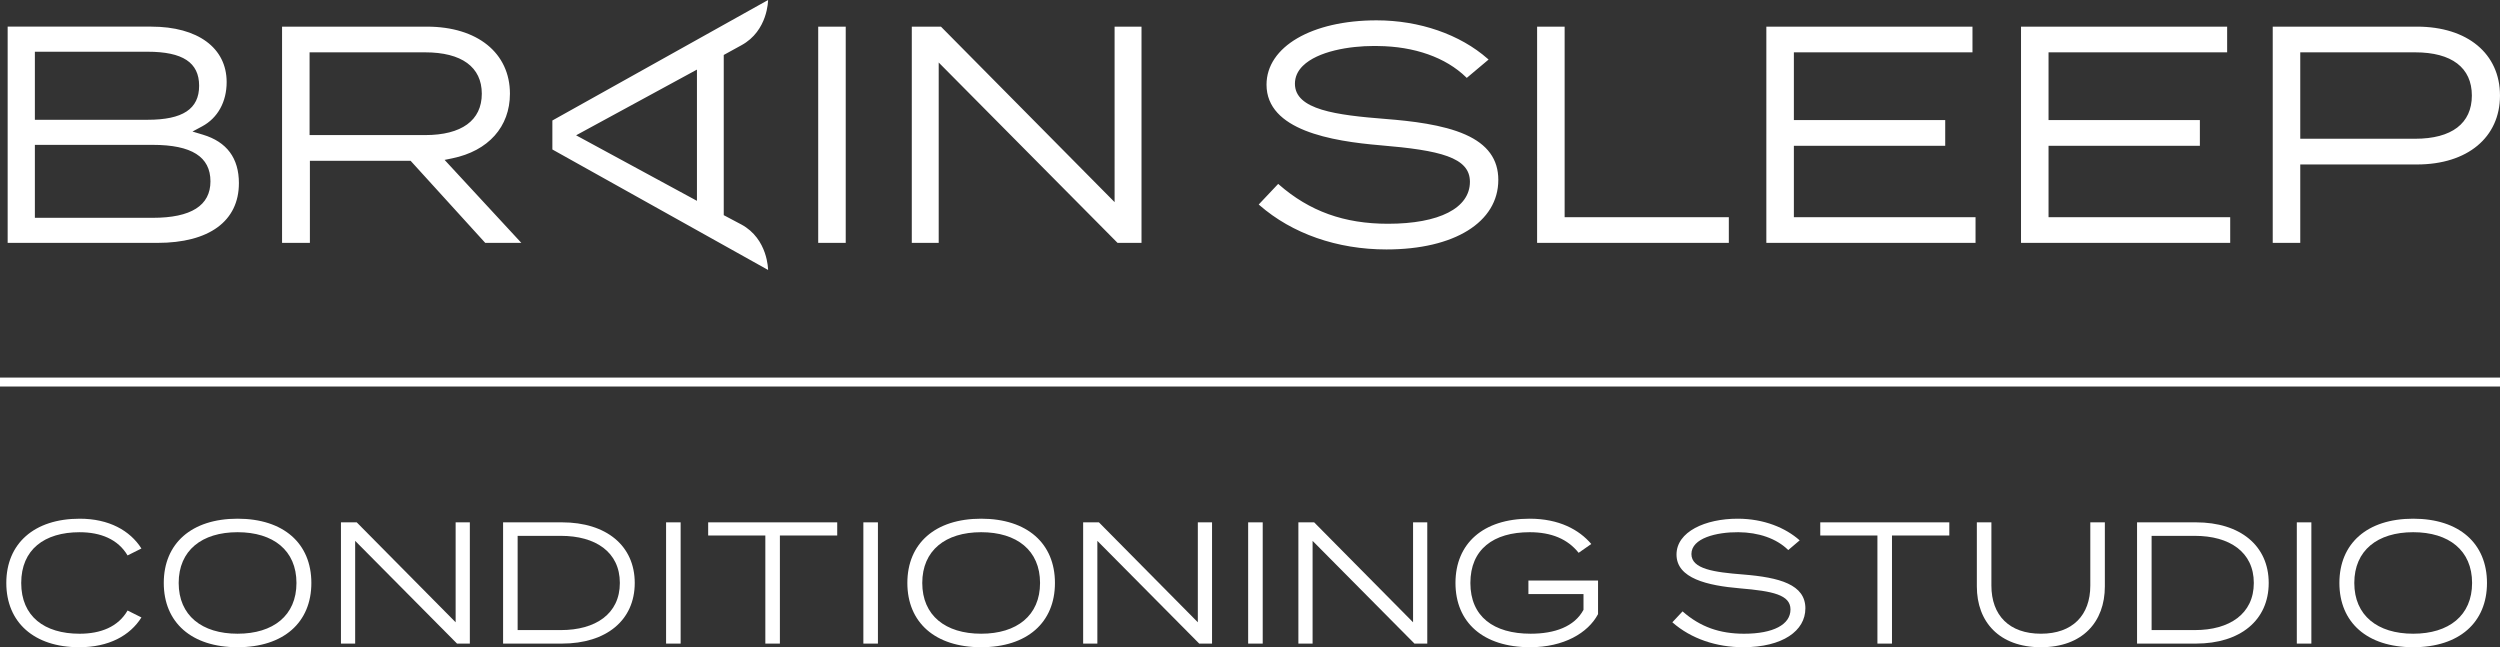
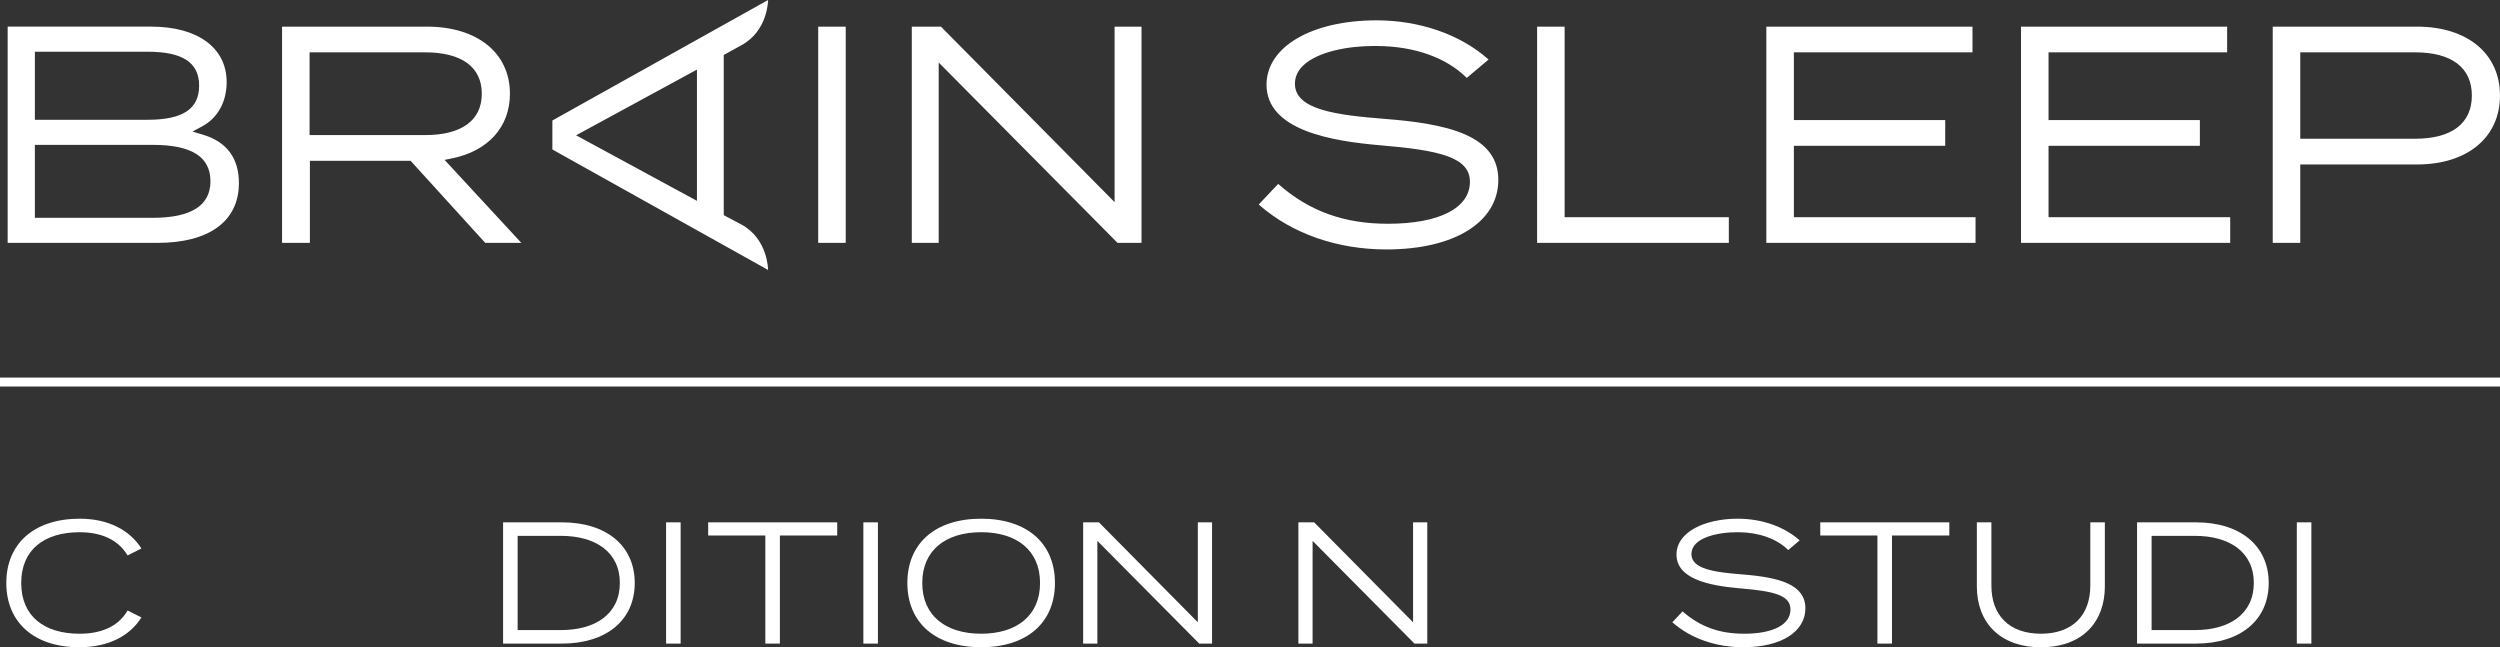
<svg xmlns="http://www.w3.org/2000/svg" id="_レイヤー_2" viewBox="0 0 251.11 65.01">
  <rect x="0" y="0" width="251.11" height="65.01" fill="#333333" stroke="none" />
  <defs>
    <style>.cls-1{fill:#fff;}</style>
  </defs>
  <g id="_レイヤー_1-2">
    <rect class="cls-1" y="37.925" width="251.11" height=".898" />
    <path class="cls-1" d="m12.814,61.322l1.392.696c-1.148,1.827-3.271,2.993-6.247,2.993-4.541,0-7.325-2.505-7.325-6.455,0-3.949,2.784-6.455,7.377-6.455,2.923,0,5.046,1.183,6.194,2.993l-1.392.696c-.957-1.618-2.697-2.331-4.819-2.331-3.532,0-5.863,1.74-5.863,5.098,0,3.358,2.331,5.098,5.863,5.098,2.123,0,3.88-.696,4.819-2.332Z" />
-     <path class="cls-1" d="m16.45,58.555c0-3.967,2.784-6.455,7.412-6.455,4.628,0,7.412,2.488,7.412,6.455s-2.784,6.455-7.412,6.455c-4.628,0-7.412-2.488-7.412-6.455Zm13.328,0c0-3.271-2.331-5.098-5.916-5.098-3.584,0-5.915,1.827-5.915,5.098,0,3.271,2.331,5.098,5.915,5.098,3.584,0,5.916-1.827,5.916-5.098Z" />
-     <path class="cls-1" d="m47.193,52.466v12.179h-1.288l-10.231-10.318v10.318h-1.427v-12.179h1.584l9.935,10.039v-10.039h1.427Z" />
    <path class="cls-1" d="m63.756,58.555c0,3.741-2.853,6.09-7.308,6.09h-5.916v-12.179h5.916c4.454,0,7.308,2.349,7.308,6.089Zm-1.496,0c0-3.114-2.453-4.732-5.916-4.732h-4.35v9.465h4.35c3.463,0,5.916-1.618,5.916-4.733Z" />
    <path class="cls-1" d="m66.904,64.645v-12.179h1.462v12.179h-1.462Z" />
    <path class="cls-1" d="m84.094,53.788h-5.759v10.857h-1.461v-10.857h-5.742v-1.322h12.962v1.322Z" />
    <path class="cls-1" d="m86.72,64.645v-12.179h1.462v12.179h-1.462Z" />
    <path class="cls-1" d="m91.139,58.555c0-3.967,2.784-6.455,7.412-6.455,4.628,0,7.412,2.488,7.412,6.455s-2.784,6.455-7.412,6.455c-4.628,0-7.412-2.488-7.412-6.455Zm13.328,0c0-3.271-2.331-5.098-5.916-5.098-3.584,0-5.915,1.827-5.915,5.098,0,3.271,2.331,5.098,5.915,5.098,3.584,0,5.916-1.827,5.916-5.098Z" />
    <path class="cls-1" d="m121.742,52.466v12.179h-1.288l-10.231-10.318v10.318h-1.427v-12.179h1.584l9.935,10.039v-10.039h1.427Z" />
-     <path class="cls-1" d="m125.37,64.645v-12.179h1.462v12.179h-1.462Z" />
    <path class="cls-1" d="m143.361,52.466v12.179h-1.288l-10.231-10.318v10.318h-1.427v-12.179h1.584l9.935,10.039v-10.039h1.427Z" />
-     <path class="cls-1" d="m160.513,61.687c-1.009,1.896-3.445,3.323-6.82,3.323-4.715,0-7.499-2.488-7.499-6.455s2.784-6.455,7.447-6.455c2.975,0,4.976,1.114,6.194,2.54l-1.27.887c-1.096-1.375-2.714-2.07-4.924-2.07-3.636,0-5.95,1.723-5.95,5.098,0,3.376,2.331,5.098,6.055,5.098,2.418,0,4.402-.713,5.307-2.401v-1.584h-5.533v-1.357h6.994v3.376Z" />
    <path class="cls-1" d="m181.339,61.113c0,2.244-2.279,3.897-6.246,3.897-2.662,0-5.22-.835-7.116-2.505l1.027-1.096c1.775,1.566,3.741,2.245,6.176,2.245,2.94,0,4.663-.922,4.663-2.436,0-1.479-1.792-1.844-5.08-2.123-3.254-.278-6.368-.992-6.368-3.393,0-2.296,2.888-3.602,6.142-3.602,2.644,0,4.819.922,6.229,2.175l-1.148.974c-1.183-1.166-2.975-1.775-5.011-1.792-2.175-.018-4.715.591-4.715,2.192,0,1.514,2.296,1.827,5.167,2.053,3.706.296,6.281,1.009,6.281,3.41Z" />
    <path class="cls-1" d="m195.797,53.788h-5.759v10.857h-1.462v-10.857h-5.741v-1.322h12.962v1.322Z" />
    <path class="cls-1" d="m211.42,52.466v6.437c0,3.55-2.227,6.107-6.421,6.107-4.193,0-6.437-2.557-6.437-6.107v-6.437h1.462v6.35c0,2.993,1.792,4.837,4.976,4.837,3.167,0,4.959-1.845,4.959-4.837v-6.35h1.462Z" />
    <path class="cls-1" d="m227.878,58.555c0,3.741-2.853,6.09-7.308,6.09h-5.916v-12.179h5.916c4.454,0,7.308,2.349,7.308,6.089Zm-1.496,0c0-3.114-2.453-4.732-5.916-4.732h-4.35v9.465h4.35c3.463,0,5.916-1.618,5.916-4.733Z" />
    <path class="cls-1" d="m230.701,64.645v-12.179h1.462v12.179h-1.462Z" />
-     <path class="cls-1" d="m234.978,58.555c0-3.967,2.784-6.455,7.412-6.455s7.412,2.488,7.412,6.455-2.784,6.455-7.412,6.455-7.412-2.488-7.412-6.455Zm13.328,0c0-3.271-2.331-5.098-5.916-5.098-3.584,0-5.915,1.827-5.915,5.098,0,3.271,2.331,5.098,5.915,5.098,3.584,0,5.916-1.827,5.916-5.098Z" />
    <path class="cls-1" d="m23.997,18.398c0-2.51-1.214-4.148-3.61-4.868l-1.054-.317.97-.52c1.565-.839,2.463-2.461,2.463-4.45,0-3.435-2.9-5.568-7.568-5.568H.769v21.721h15.045c5.2,0,8.182-2.186,8.182-5.999ZM3.503,5.196h11.326c3.528,0,5.172,1.086,5.172,3.418,0,2.331-1.643,3.417-5.172,3.417H3.503v-6.834Zm0,16.681v-7.326h11.849c3.894,0,5.787,1.198,5.787,3.663,0,2.431-1.947,3.664-5.787,3.664H3.503Zm41.153-5.816l.769-.158c3.628-.744,5.795-3.17,5.795-6.49,0-4.093-3.272-6.737-8.336-6.737h-14.553v21.721h2.796v-8.247h10.116l7.498,8.247h3.626l-7.71-8.336Zm-13.561-2.492V5.257h11.604c3.672,0,5.695,1.476,5.695,4.156s-2.023,4.156-5.695,4.156h-11.604Zm53.853,10.828h-2.764V2.676h2.764v21.721Zm9.339-0h-2.703V2.676h2.928l17.442,17.626V2.676h2.704v21.721h-2.406l-17.965-18.118v18.118Zm56.209-6.325c0,4.242-4.411,6.983-11.237,6.983-4.936,0-9.467-1.581-12.758-4.453l-.07-.061,1.956-2.071.066.058c3.078,2.693,6.562,3.947,10.962,3.947,5.153,0,8.23-1.576,8.23-4.217,0-2.461-3.025-3.165-8.983-3.665-4.914-.416-11.447-1.501-11.447-6.09,0-3.804,4.544-6.461,11.051-6.461,4.311,0,8.384,1.41,11.175,3.87l.078.069-2.192,1.843-.059-.058c-2.045-1.996-5.198-3.112-8.878-3.143-.126-.003-.261-.005-.397-.005-2.465,0-5.632.525-7.131,1.998-.527.52-.795,1.123-.795,1.794,0,2.614,4.138,3.15,9.137,3.541,2.524.199,5.714.557,7.988,1.567,2.224.988,3.305,2.477,3.305,4.553Zm6.662,3.743h16.493v2.582h-19.258V2.676h2.765v19.139Zm23.026-.001h18.248v2.582h-21.013V2.676h20.705v2.581h-17.94v6.804h15.201v2.582h-15.201v7.172Zm25.58,0h18.247v2.582h-21.012V2.676h20.704v2.581h-17.939v6.804h15.2v2.582h-15.2v7.172ZM242.773,2.676h-14.491v21.721h2.765v-7.877h11.726c5.064,0,8.336-2.717,8.336-6.923,0-4.205-3.272-6.921-8.336-6.921Zm-.185,11.262h-11.541V5.257h11.541c3.673,0,5.695,1.542,5.695,4.34s-2.023,4.34-5.695,4.34Zm-168.121,8.613c-.454-.246-1.149-.612-1.771-.939V5.521c.61-.338,1.294-.716,1.771-.974,2.682-1.454,2.682-4.546,2.682-4.546l-21.667,12.102v2.911l21.667,12.102s0-3.115-2.682-4.566Zm-16.602-8.961l12.139-6.599v13.182l-12.139-6.583Z" />
  </g>
</svg>